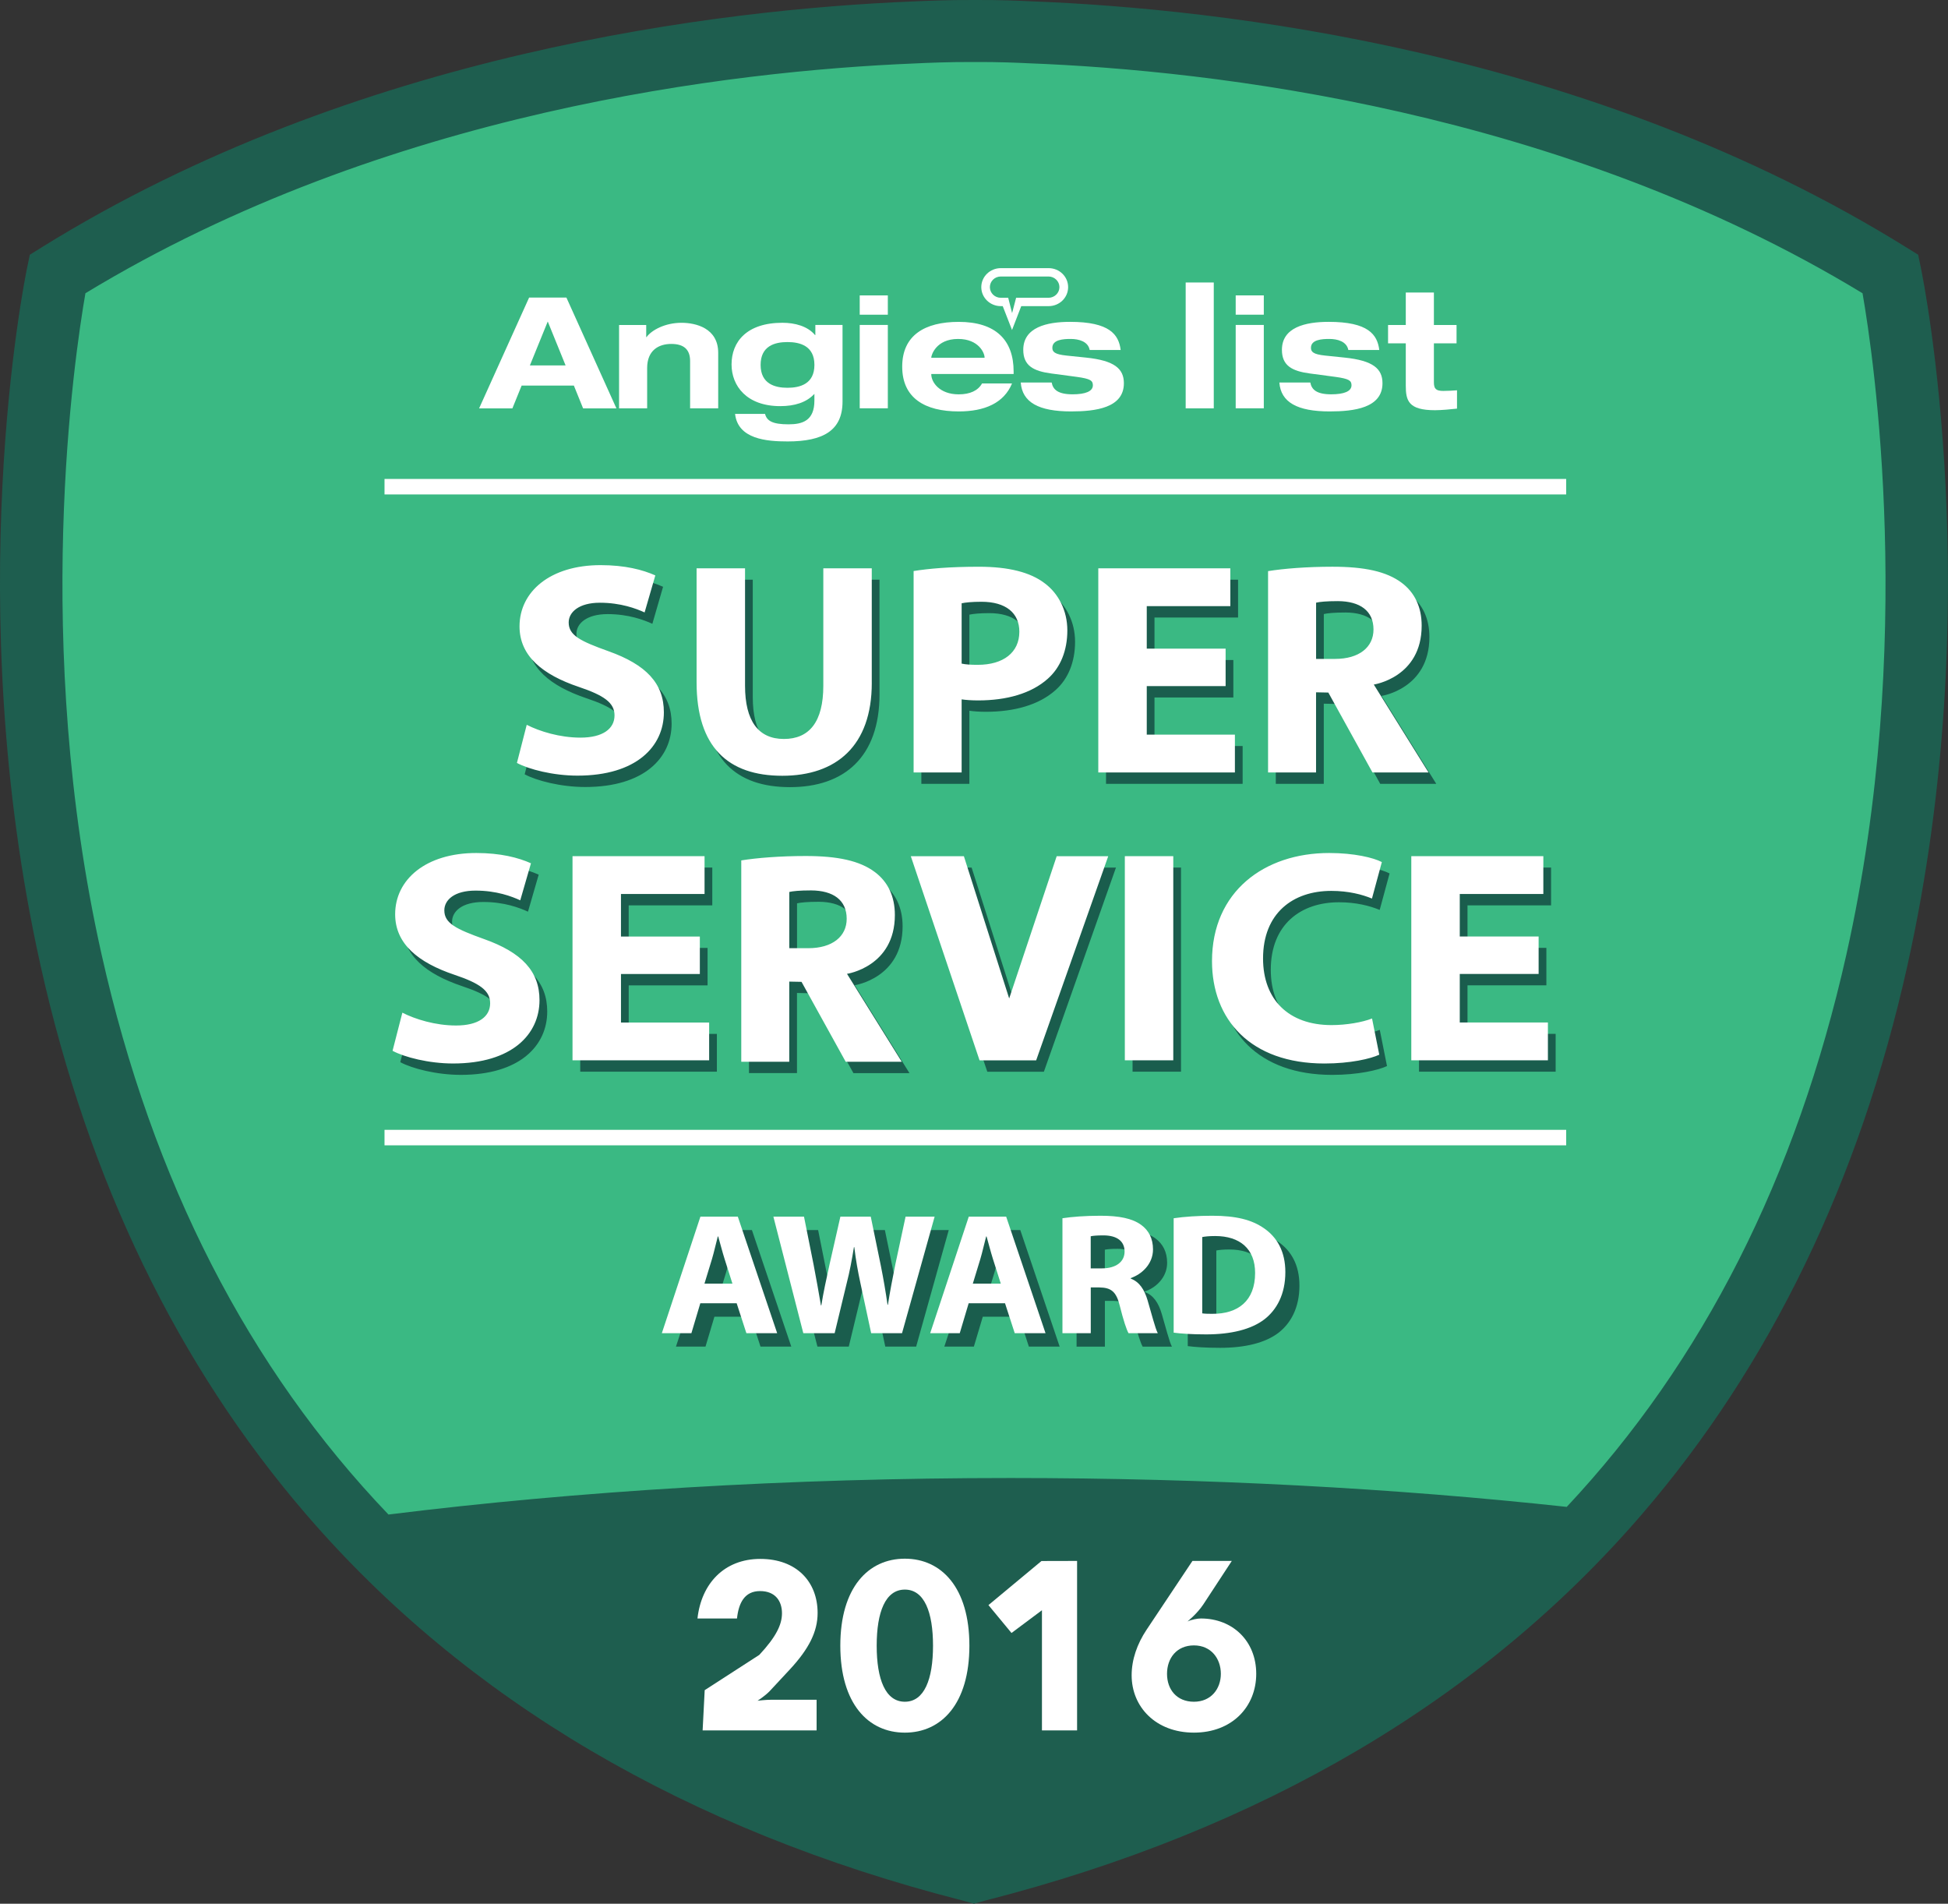
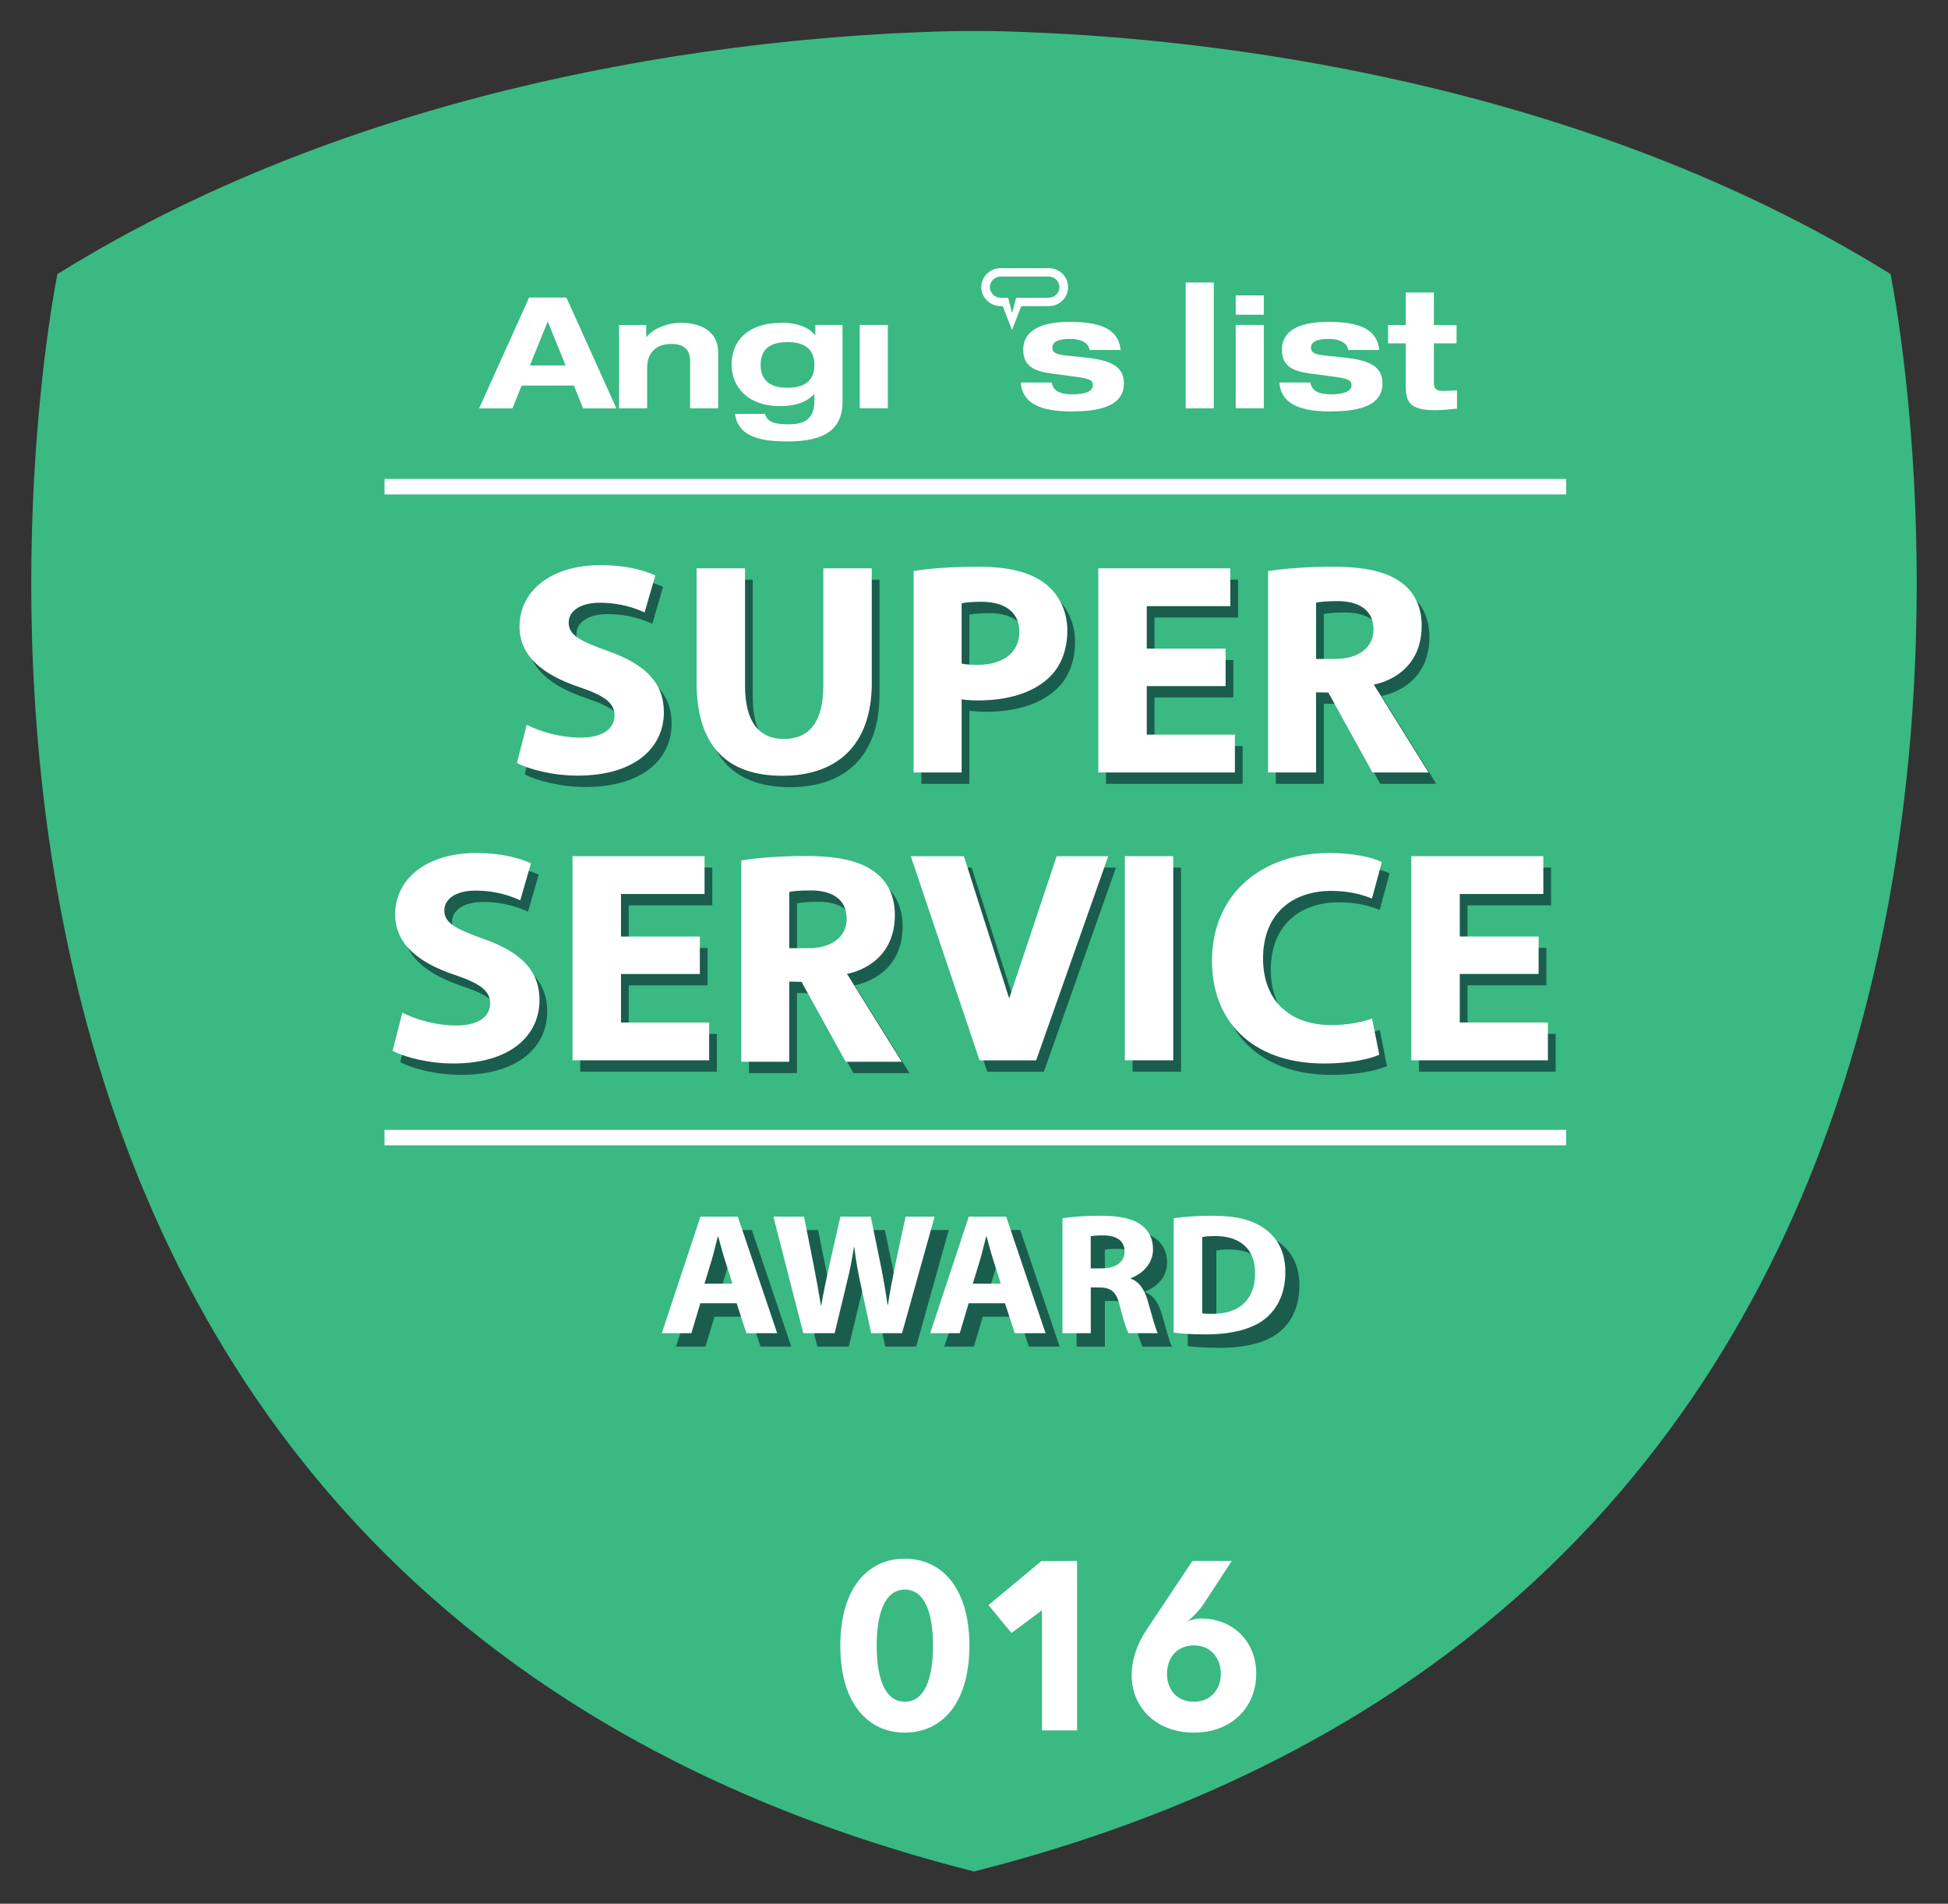
<svg xmlns="http://www.w3.org/2000/svg" id="Layer_2" data-name="Layer 2" viewBox="0 0 1103.24 1077.93">
  <rect x="0" y="0" width="1103.24" height="1077.93" fill="#333333" stroke="none" />
  <defs>
    <style>      .cls-1 {        fill: #fff;      }      .cls-2 {        fill: #1e5e4f;      }      .cls-3 {        fill: #1a5d4d;      }      .cls-4 {        fill: #3ab983;      }      .cls-5 {        fill: #4d6470;      }    </style>
  </defs>
  <g id="Layer_1-2" data-name="Layer 1">
    <g>
      <path class="cls-5" d="m248.62,428.39c3.22,0,3.22-5,0-5s-3.22,5,0,5h0Z" />
      <path class="cls-4" d="m553.55,1059.17l-1.93.54-1.93-.54C-119.55,888.36,32.55,155.17,32.55,155.17,209.49,45.15,416.93,22.55,516.99,18.4c3.07-.13,18.36-.93,34.63-.84,16.27-.09,29.45.64,31.38.71,98.76,3.79,308.81,25.67,487.68,136.9,0,0,152.1,733.19-517.13,904.01Z" />
      <g>
        <g>
          <path class="cls-1" d="m593.8,168.61h-18.33l-2.27,8.68-2.21-8.68h-4.19c-3.42,0-6.19-2.69-6.19-6.03s2.77-6.02,6.19-6.02h27c3.42,0,6.2,2.7,6.2,6.02s-2.78,6.03-6.2,6.03m.09-16.78h-27.09c-6.11,0-11.05,4.82-11.05,10.75s4.93,10.76,11.05,10.76h1.09l5.27,13.51,5.22-13.51h15.51c6.11,0,11.04-4.81,11.04-10.76s-4.93-10.75-11.04-10.75" />
          <path class="cls-1" d="m796.16,165.64h15.92v18.37h12.83v10.4h-12.83v22.02c0,3.69,1.15,4.92,5.32,4.92,2.8,0,5.25-.19,7.77-.35v10.37c-2.98.36-8.94.9-12.48.9-15.1,0-16.53-5.46-16.53-14v-23.86h-10.04v-10.4h10.04v-18.37Z" />
          <path class="cls-1" d="m390.84,204.43c0-6.52-3.52-9.69-10.67-9.69s-13.66,3.62-13.66,13.65v22.81h-15.9v-47.19h15.37v6.86h.18c2.89-3.96,10.49-8.1,19.8-8.1,8.23,0,20.79,3.09,20.79,16.99v31.44h-15.91v-26.76Z" />
          <path class="cls-1" d="m445.96,219.57c7.04,0,15.28-2.11,15.28-12.95s-8.24-12.94-15.28-12.94-15.19,2.11-15.19,12.94,8.24,12.95,15.19,12.95m15.81-35.58h15.39v43.41c0,16.29-10.86,22.55-31.11,22.55-11.94,0-28.12-1.32-29.75-15.58h16.98c1,3.87,4.07,5.89,13.29,5.89,7.88,0,14.66-2.02,14.66-13.46v-3.79c-4.53,4.92-11.31,6.95-19.35,6.95-18.98,0-27.57-11.44-27.57-23.6,0-12.85,8.59-23.6,28.84-23.6,7.05,0,14.29,1.93,18.44,6.96h.18v-5.73Z" />
        </g>
-         <rect class="cls-1" x="486.9" y="167.27" width="15.92" height="10.92" />
        <rect class="cls-1" x="486.9" y="183.99" width="15.92" height="47.2" />
        <g>
          <path class="cls-1" d="m742.09,216.58c.73,4.05,3.61,6.69,11.85,6.69,7.22,0,11.48-1.67,11.48-5.11,0-2.64-1.36-3.69-9.04-4.75l-14.47-1.93c-10.12-1.33-15.9-4.41-15.9-13.39,0-12.76,13.29-15.85,26.48-15.85,22.35,0,27.58,7.13,28.66,15.94h-17.53c-.91-4.84-6.14-6.26-10.76-6.26-4.17,0-10.4.35-10.4,5.02,0,2.2,1.17,3.7,8.06,4.4l11.02,1.14c16.18,1.67,21.42,6.35,21.42,14.53,0,14-16.1,15.95-29.92,15.95-18.35,0-27.66-5.19-28.48-16.38h17.53Z" />
-           <path class="cls-1" d="m557.61,202.58v-.17c0-2.55-3.34-10.49-15.01-10.49-12.57,0-15.18,9.34-15.18,10.49v.17h30.19Zm15.55,14.53c-4.62,11.19-15.64,15.85-30.19,15.85-19.18,0-32.01-7.57-32.01-25.36s12.83-25.35,32.01-25.35c20.97,0,31.09,10.31,31.09,28.1v1.4h-46.64v.18c0,4.5,4.69,11.36,15.55,11.36,6.41,0,10.93-2.12,13.2-6.17h16.99Z" />
          <path class="cls-1" d="m595.61,216.58c.73,4.05,3.62,6.69,11.86,6.69,7.22,0,11.47-1.67,11.47-5.11,0-2.64-1.35-3.69-9.03-4.75l-14.47-1.93c-10.13-1.33-15.92-4.41-15.92-13.39,0-12.76,13.29-15.85,26.5-15.85,22.33,0,27.58,7.13,28.66,15.94h-17.54c-.9-4.84-6.15-6.26-10.76-6.26-4.15,0-10.39.35-10.39,5.02,0,2.2,1.17,3.7,8.05,4.4l11.02,1.14c16.2,1.67,21.44,6.35,21.44,14.53,0,14-16.1,15.95-29.93,15.95-18.36,0-27.66-5.19-28.48-16.38h17.54Z" />
        </g>
        <path class="cls-1" d="m699.83,183.99h15.92v47.2h-15.92v-47.2Zm0-16.73h15.92v10.92h-15.92v-10.92Z" />
        <rect class="cls-1" x="671.5" y="159.95" width="15.91" height="71.26" />
        <path class="cls-1" d="m310.22,182.03l-10.12,24.88h20.22l-10.11-24.88Zm14.8,36.3h-29.6l-5.24,12.92h-18.85l28.33-62.76h21.12l28.33,62.76h-18.87l-5.23-12.92Z" />
      </g>
      <rect class="cls-1" x="217.77" y="271.19" width="669.23" height="8.77" />
-       <path class="cls-2" d="m1087.87,151.6l-1.53-7.37-6.39-3.97C900.26,28.53,691.89,4.89,583.68.73l-1.01-.05c-4.04-.19-16.36-.78-30.94-.68-14.88-.09-28.8.55-34.04.79l-1.42.06C408.71,5.32,201.65,29.36,23.28,140.26l-6.39,3.97-1.53,7.37c-1.58,7.64-38.26,189.36,7.66,395.33,27.13,121.67,77.67,226.1,150.22,310.37,90.67,105.32,215.79,178.94,371.91,218.82l6.46,1.79,6.46-1.79c156.12-39.88,281.24-113.5,371.91-218.82,72.55-84.28,123.1-188.7,150.22-310.37,45.92-205.97,9.24-387.7,7.66-395.33Zm-42.16,388.78c-28.32,126.21-81.3,230.65-158.4,312.85-97.02-10.53-203.42-16.35-315.04-16.35-126.07,0-245.5,7.42-352.26,20.68-79.32-82.84-133.67-188.74-162.49-317.17-39.53-176.19-15.39-338.52-9.14-374.35C218.44,62.83,414.94,40.19,517.71,35.94l1.57-.07c4.99-.23,18.25-.85,32.43-.75,13.88-.1,25.49.46,29.31.64l1.3.06c103.42,3.97,301.19,26.23,472.52,130.23,6.25,35.84,30.39,198.17-9.14,374.35Z" />
      <rect class="cls-1" x="217.77" y="639.74" width="669.23" height="8.77" />
      <g>
-         <path class="cls-1" d="m399.11,957l30.92-19.97c9.6-10.3,12.84-17.22,12.84-23.57,0-6.78-3.67-12.56-12.42-12.56s-12.11,6.69-13.06,15.52h-22.38c2.19-19.73,15.12-33.73,35.58-33.73s32.46,12.84,32.46,30.62c0,10.59-4.94,20.32-15.66,31.9l-11.43,12.28c-2.68,2.82-6.92,5.5-6.92,5.5,0,0,4.38-.56,7.9-.56h25.54v17.36h-64.55l1.17-22.8Z" />
        <path class="cls-1" d="m475.91,931.81c0-32.88,15.81-49.25,36.55-49.25s36.55,16.37,36.55,49.25-15.81,49.25-36.55,49.25-36.55-16.37-36.55-49.25Zm52.5,0c0-19.05-4.94-31.75-15.95-31.75s-15.95,12.7-15.95,31.75,4.94,31.75,15.95,31.75,15.95-12.7,15.95-31.75Z" />
        <path class="cls-1" d="m590.09,911.76l-17.23,12.87-13.06-15.79,30.03-24.96,20.17-.05v95.96h-19.9v-68.03Z" />
        <path class="cls-1" d="m640.9,948.6c0-8.89,3.1-17.78,8.47-25.83l25.97-38.95h22.29l-16.09,24.56c-3.53,5.36-9.03,9.74-9.03,9.74,2.4-1.13,5.79-1.7,7.62-1.7,17.92,0,31.33,12.7,31.33,31.33s-13.69,33.3-35.28,33.3-35.28-14.54-35.28-32.46Zm50.52-.85c0-8.61-5.5-16.09-15.24-16.09s-15.24,7.2-15.24,16.09,5.5,15.81,15.24,15.81,15.24-7.34,15.24-15.81Z" />
      </g>
      <path class="cls-3" d="m352.41,411.51c0-7.1-5.79-11.28-20.32-16.16-20.25-6.84-33.48-17.35-33.48-34.23,0-19.71,17.38-34.69,45.92-34.69,13.84,0,23.83,2.62,31,5.82l-6.07,20.96c-4.81-2.19-13.55-5.49-25.34-5.49s-17.66,5.27-17.66,11.18c0,7.34,6.72,10.59,22.47,16.25,21.49,7.65,31.44,18.27,31.44,34.61,0,19.3-15.52,35.86-48.93,35.86-13.76,0-27.52-3.56-34.29-7.19l5.55-21.59c7.27,3.71,18.69,7.26,30.43,7.26,12.61,0,19.29-4.98,19.29-12.59Zm145.69-18.41v-64.87h-27.44v66.47c0,20.48-7.92,30.16-22.34,30.16s-21.99-10.19-21.99-30.16v-66.47h-27.44v64.55c0,36.73,17.88,52.92,48.52,52.92s50.7-16.95,50.7-52.6Zm50.9,50.72h-27.2v-114.05c8.44-1.35,20.33-2.43,37.05-2.43s29.02,3.12,37.14,9.33c7.77,5.74,12.87,15.39,12.87,26.73s-3.85,20.98-11.08,27.37c-9.38,8.39-23.36,12.26-39.42,12.26-3.64,0-6.89-.23-9.36-.59v41.39Zm0-61.63c2.28.5,5.11.69,9.11.69,14.57,0,23.57-7.02,23.57-18.74,0-10.64-7.64-16.97-21.48-16.97-5.42,0-9.21.42-11.2.86v34.15Zm154.77,40.22h-49.93v-27.49h44.66v-21.2h-44.66v-24.08h47.33v-21.41h-74.78v115.59h77.37v-21.41Zm45.97,21.41h-27.2v-114c8.81-1.42,21.88-2.49,36.48-2.49,18,0,30.62,2.62,39.28,9.16,7.25,5.48,11.23,13.6,11.23,24.23,0,29.37-27.11,33.32-27.11,33.32l31,49.78h-31.74l-25.01-45.24-6.95-.14v45.38Zm0-64.29h10.75c13.62,0,21.76-6.61,21.76-16.66,0-10.58-7.62-15.99-20.15-16.06-6.57,0-10.42.41-12.36.88v31.84Zm-471.25,158.62c-15.75-5.66-22.47-8.91-22.47-16.25,0-5.91,5.7-11.18,17.66-11.18s20.52,3.3,25.34,5.49l6.07-20.96c-7.16-3.2-17.15-5.82-31-5.82-28.54,0-45.92,14.98-45.92,34.69,0,16.88,13.23,27.39,33.48,34.23,14.53,4.87,20.32,9.06,20.32,16.16,0,7.61-6.68,12.59-19.29,12.59-11.74,0-23.16-3.55-30.43-7.26l-5.55,21.59c6.77,3.62,20.53,7.18,34.29,7.18,33.42,0,48.93-16.56,48.93-35.86,0-16.34-9.95-26.96-31.44-34.61Zm77.57,19.78h44.67v-21.21h-44.67v-24.08h47.34v-21.41h-74.78v115.59h77.38v-21.41h-49.93v-27.49Zm219.86,13.86l-25.65-80.55h-30.06l38.94,115.59h32.05l40.82-115.59h-29.19l-26.91,80.55Zm65.5,35.03h27.44v-115.59h-27.44v115.59Zm116.9-95.94c9.8,0,17.6,2.07,23.06,4.34l5.6-20.66c-4.77-2.48-15.61-5.13-29.88-5.13-36.65,0-66.31,21.81-66.31,61.23,0,32.95,21.67,57.96,63.7,57.96,14.62,0,26.11-2.67,31.03-4.99l-4.09-20.5c-5.44,2.16-14.53,3.74-22.94,3.74-24.44,0-38.79-14.56-38.79-37.73,0-25.69,16.97-38.26,38.63-38.26Zm72.79,74.53v-27.49h44.67v-21.21h-44.67v-24.08h47.33v-21.41h-74.78v115.59h77.37v-21.41h-49.93Zm-379.72,22.21h-27.2v-114c8.81-1.42,21.88-2.49,36.48-2.49,18,0,30.62,2.62,39.28,9.16,7.25,5.48,11.23,13.6,11.23,24.23,0,29.37-27.11,33.32-27.11,33.32l31,49.78h-31.74l-25.01-45.24-6.95-.14v45.38Zm0-64.29h10.75c13.62,0,21.76-6.61,21.76-16.66,0-10.58-7.62-15.99-20.15-16.06-6.57,0-10.42.41-12.36.88v31.84Z" />
      <path class="cls-1" d="m348.03,405.07c0-7.1-5.79-11.28-20.32-16.16-20.25-6.84-33.48-17.35-33.48-34.23,0-19.71,17.38-34.69,45.91-34.69,13.84,0,23.83,2.62,31,5.82l-6.07,20.96c-4.81-2.19-13.55-5.49-25.34-5.49s-17.66,5.27-17.66,11.18c0,7.34,6.72,10.59,22.47,16.25,21.49,7.65,31.44,18.27,31.44,34.61,0,19.3-15.52,35.86-48.93,35.86-13.76,0-27.52-3.56-34.29-7.19l5.55-21.59c7.27,3.71,18.69,7.26,30.43,7.26,12.61,0,19.29-4.98,19.29-12.59Zm145.69-18.41v-64.87h-27.44v66.47c0,20.48-7.92,30.16-22.34,30.16s-21.99-10.19-21.99-30.16v-66.47h-27.44v64.55c0,36.73,17.88,52.92,48.52,52.92s50.7-16.95,50.7-52.6Zm50.9,50.72h-27.2v-114.05c8.44-1.35,20.33-2.43,37.05-2.43s29.02,3.12,37.14,9.33c7.77,5.74,12.87,15.39,12.87,26.73s-3.85,20.98-11.08,27.37c-9.38,8.39-23.36,12.26-39.42,12.26-3.64,0-6.89-.23-9.36-.59v41.39Zm0-61.63c2.28.5,5.11.69,9.11.69,14.57,0,23.57-7.02,23.57-18.74,0-10.64-7.64-16.97-21.48-16.97-5.42,0-9.21.42-11.2.86v34.15Zm154.77,40.22h-49.93v-27.49h44.66v-21.2h-44.66v-24.08h47.33v-21.41h-74.78v115.59h77.37v-21.41Zm45.97,21.41h-27.2v-114c8.81-1.42,21.88-2.49,36.48-2.49,18,0,30.62,2.62,39.28,9.16,7.25,5.48,11.23,13.6,11.23,24.23,0,29.37-27.11,33.32-27.11,33.32l31,49.78h-31.74l-25.01-45.24-6.95-.14v45.38Zm0-64.29h10.75c13.62,0,21.76-6.61,21.76-16.66,0-10.58-7.62-15.99-20.15-16.06-6.57,0-10.42.41-12.36.88v31.84Zm-471.25,158.62c-15.75-5.66-22.47-8.91-22.47-16.25,0-5.91,5.7-11.18,17.66-11.18s20.52,3.3,25.34,5.49l6.07-20.96c-7.16-3.2-17.15-5.82-31-5.82-28.54,0-45.92,14.98-45.92,34.69,0,16.88,13.23,27.39,33.48,34.23,14.53,4.87,20.32,9.06,20.32,16.16,0,7.61-6.68,12.59-19.29,12.59-11.74,0-23.16-3.55-30.43-7.26l-5.55,21.59c6.77,3.62,20.53,7.18,34.29,7.18,33.42,0,48.93-16.56,48.93-35.86,0-16.34-9.95-26.96-31.44-34.61Zm77.57,19.78h44.67v-21.21h-44.67v-24.08h47.34v-21.41h-74.78v115.59h77.38v-21.41h-49.93v-27.49Zm219.86,13.86l-25.65-80.55h-30.06l38.94,115.59h32.05l40.82-115.59h-29.19l-26.91,80.55Zm65.5,35.03h27.44v-115.59h-27.44v115.59Zm116.9-95.94c9.8,0,17.6,2.07,23.06,4.34l5.6-20.66c-4.77-2.48-15.61-5.13-29.88-5.13-36.65,0-66.31,21.81-66.31,61.23,0,32.95,21.67,57.96,63.7,57.96,14.62,0,26.11-2.67,31.03-4.99l-4.09-20.5c-5.44,2.16-14.53,3.74-22.94,3.74-24.44,0-38.79-14.56-38.79-37.73,0-25.69,16.97-38.26,38.63-38.26Zm72.79,74.53v-27.49h44.66v-21.21h-44.66v-24.08h47.33v-21.41h-74.78v115.59h77.37v-21.41h-49.93Zm-379.72,22.21h-27.2v-114c8.81-1.42,21.88-2.49,36.48-2.49,18,0,30.62,2.62,39.28,9.16,7.25,5.48,11.23,13.6,11.23,24.23,0,29.37-27.11,33.32-27.11,33.32l31,49.78h-31.74l-25.01-45.24-6.95-.14v45.38Zm0-64.29h10.75c13.62,0,21.76-6.61,21.76-16.66,0-10.58-7.62-15.99-20.15-16.06-6.57,0-10.42.41-12.36.88v31.84Z" />
      <g>
        <path class="cls-3" d="m404.61,745.54l-5.05,16.94h-16.74l21.85-65.99h21.18l22.29,65.99h-17.44l-5.5-16.94h-20.59Zm18.19-11.12l-4.46-14.02c-1.23-3.9-2.5-8.85-3.6-12.71h-.22c-1.05,3.88-2.13,8.89-3.28,12.72l-4.28,14.01h15.84Z" />
        <path class="cls-3" d="m462.95,762.48l-16.95-65.99h17.34l5.43,27.17c1.53,7.86,3.02,16.42,4.16,23.08h.22c1.15-7.17,2.86-15.07,4.67-23.27l6.13-26.99h17.2l5.72,27.85c1.53,7.7,2.74,14.75,3.78,22.06h.22c1.12-7.36,2.63-15.01,4.21-22.93l5.79-26.98h16.45l-18.46,65.99h-17.48l-6.1-28.41c-1.43-6.6-2.55-12.82-3.45-20.3h-.21c-1.21,7.43-2.36,13.69-4.08,20.35l-6.84,28.36h-17.75Z" />
        <path class="cls-3" d="m556.6,745.54l-5.05,16.94h-16.74l21.85-65.99h21.18l22.29,65.99h-17.44l-5.5-16.94h-20.59Zm18.19-11.12l-4.46-14.02c-1.23-3.9-2.5-8.85-3.6-12.71h-.22c-1.05,3.88-2.13,8.89-3.28,12.72l-4.28,14.01h15.84Z" />
        <path class="cls-3" d="m609.69,697.41c5.2-.81,12.9-1.42,21.51-1.42,10.62,0,18.06,1.49,23.17,5.23,4.27,3.13,6.63,7.76,6.63,13.83,0,8.36-6.48,14.18-12.64,16.22v.31c4.97,1.85,7.76,6.22,9.57,12.29,2.21,7.47,4.37,16.07,5.78,18.62h-16.57c-1.1-1.91-2.89-7.21-4.92-15.38-1.99-8.25-5-10.45-11.66-10.53h-4.81v25.91h-16.04v-65.08Zm16.04,28.38h6.34c8.03,0,12.83-3.77,12.83-9.51,0-6.04-4.49-9.13-11.89-9.17-3.88,0-6.15.23-7.29.5v18.18Z" />
        <path class="cls-3" d="m672.69,697.41c5.96-.89,13.71-1.42,21.82-1.42,13.58,0,22.46,2.31,29.31,7.08,7.44,5.12,12.11,13.16,12.11,24.83,0,12.65-4.96,21.39-11.84,26.73-7.53,5.78-19.06,8.54-33.02,8.54-8.41,0-14.41-.46-18.39-.97v-64.79Zm16.17,53.85c1.41.24,3.67.26,5.64.26,14.66.12,24.3-7.35,24.3-23.12.03-13.71-8.67-20.92-22.59-20.92-3.54,0-5.92.28-7.35.57v43.22Z" />
      </g>
      <g>
        <path class="cls-1" d="m396.62,737.94l-5.05,16.94h-16.74l21.85-65.99h21.18l22.29,65.99h-17.44l-5.5-16.94h-20.59Zm18.19-11.12l-4.46-14.02c-1.23-3.9-2.5-8.85-3.6-12.71h-.22c-1.05,3.88-2.13,8.89-3.28,12.72l-4.28,14.01h15.84Z" />
        <path class="cls-1" d="m454.95,754.88l-16.95-65.99h17.34l5.43,27.17c1.53,7.86,3.02,16.42,4.16,23.08h.22c1.15-7.17,2.86-15.07,4.67-23.27l6.13-26.99h17.2l5.72,27.85c1.53,7.7,2.74,14.75,3.78,22.06h.22c1.12-7.36,2.63-15.01,4.21-22.92l5.79-26.98h16.45l-18.46,65.99h-17.48l-6.1-28.41c-1.43-6.6-2.55-12.82-3.45-20.31h-.21c-1.21,7.43-2.36,13.69-4.08,20.35l-6.84,28.36h-17.75Z" />
        <path class="cls-1" d="m548.6,737.94l-5.05,16.94h-16.74l21.85-65.99h21.18l22.29,65.99h-17.44l-5.5-16.94h-20.59Zm18.19-11.12l-4.46-14.02c-1.23-3.9-2.5-8.85-3.6-12.71h-.22c-1.05,3.88-2.13,8.89-3.28,12.72l-4.28,14.01h15.84Z" />
        <path class="cls-1" d="m601.69,689.8c5.2-.81,12.9-1.42,21.51-1.42,10.62,0,18.06,1.49,23.17,5.23,4.27,3.13,6.63,7.76,6.63,13.83,0,8.36-6.48,14.18-12.64,16.22v.31c4.97,1.85,7.76,6.22,9.57,12.29,2.21,7.47,4.37,16.07,5.78,18.62h-16.57c-1.1-1.91-2.89-7.21-4.92-15.38-1.99-8.25-5-10.45-11.66-10.53h-4.81v25.91h-16.04v-65.08Zm16.04,28.38h6.34c8.03,0,12.83-3.77,12.83-9.51,0-6.04-4.49-9.13-11.89-9.17-3.88,0-6.15.23-7.29.5v18.18Z" />
        <path class="cls-1" d="m664.7,689.8c5.96-.89,13.71-1.42,21.83-1.42,13.58,0,22.46,2.31,29.31,7.08,7.44,5.12,12.11,13.16,12.11,24.83,0,12.65-4.96,21.39-11.84,26.73-7.53,5.78-19.06,8.54-33.02,8.54-8.41,0-14.41-.46-18.39-.97v-64.79Zm16.17,53.85c1.41.24,3.67.26,5.65.26,14.66.12,24.3-7.35,24.3-23.12.03-13.71-8.67-20.92-22.59-20.92-3.54,0-5.92.28-7.35.57v43.22Z" />
      </g>
    </g>
  </g>
</svg>